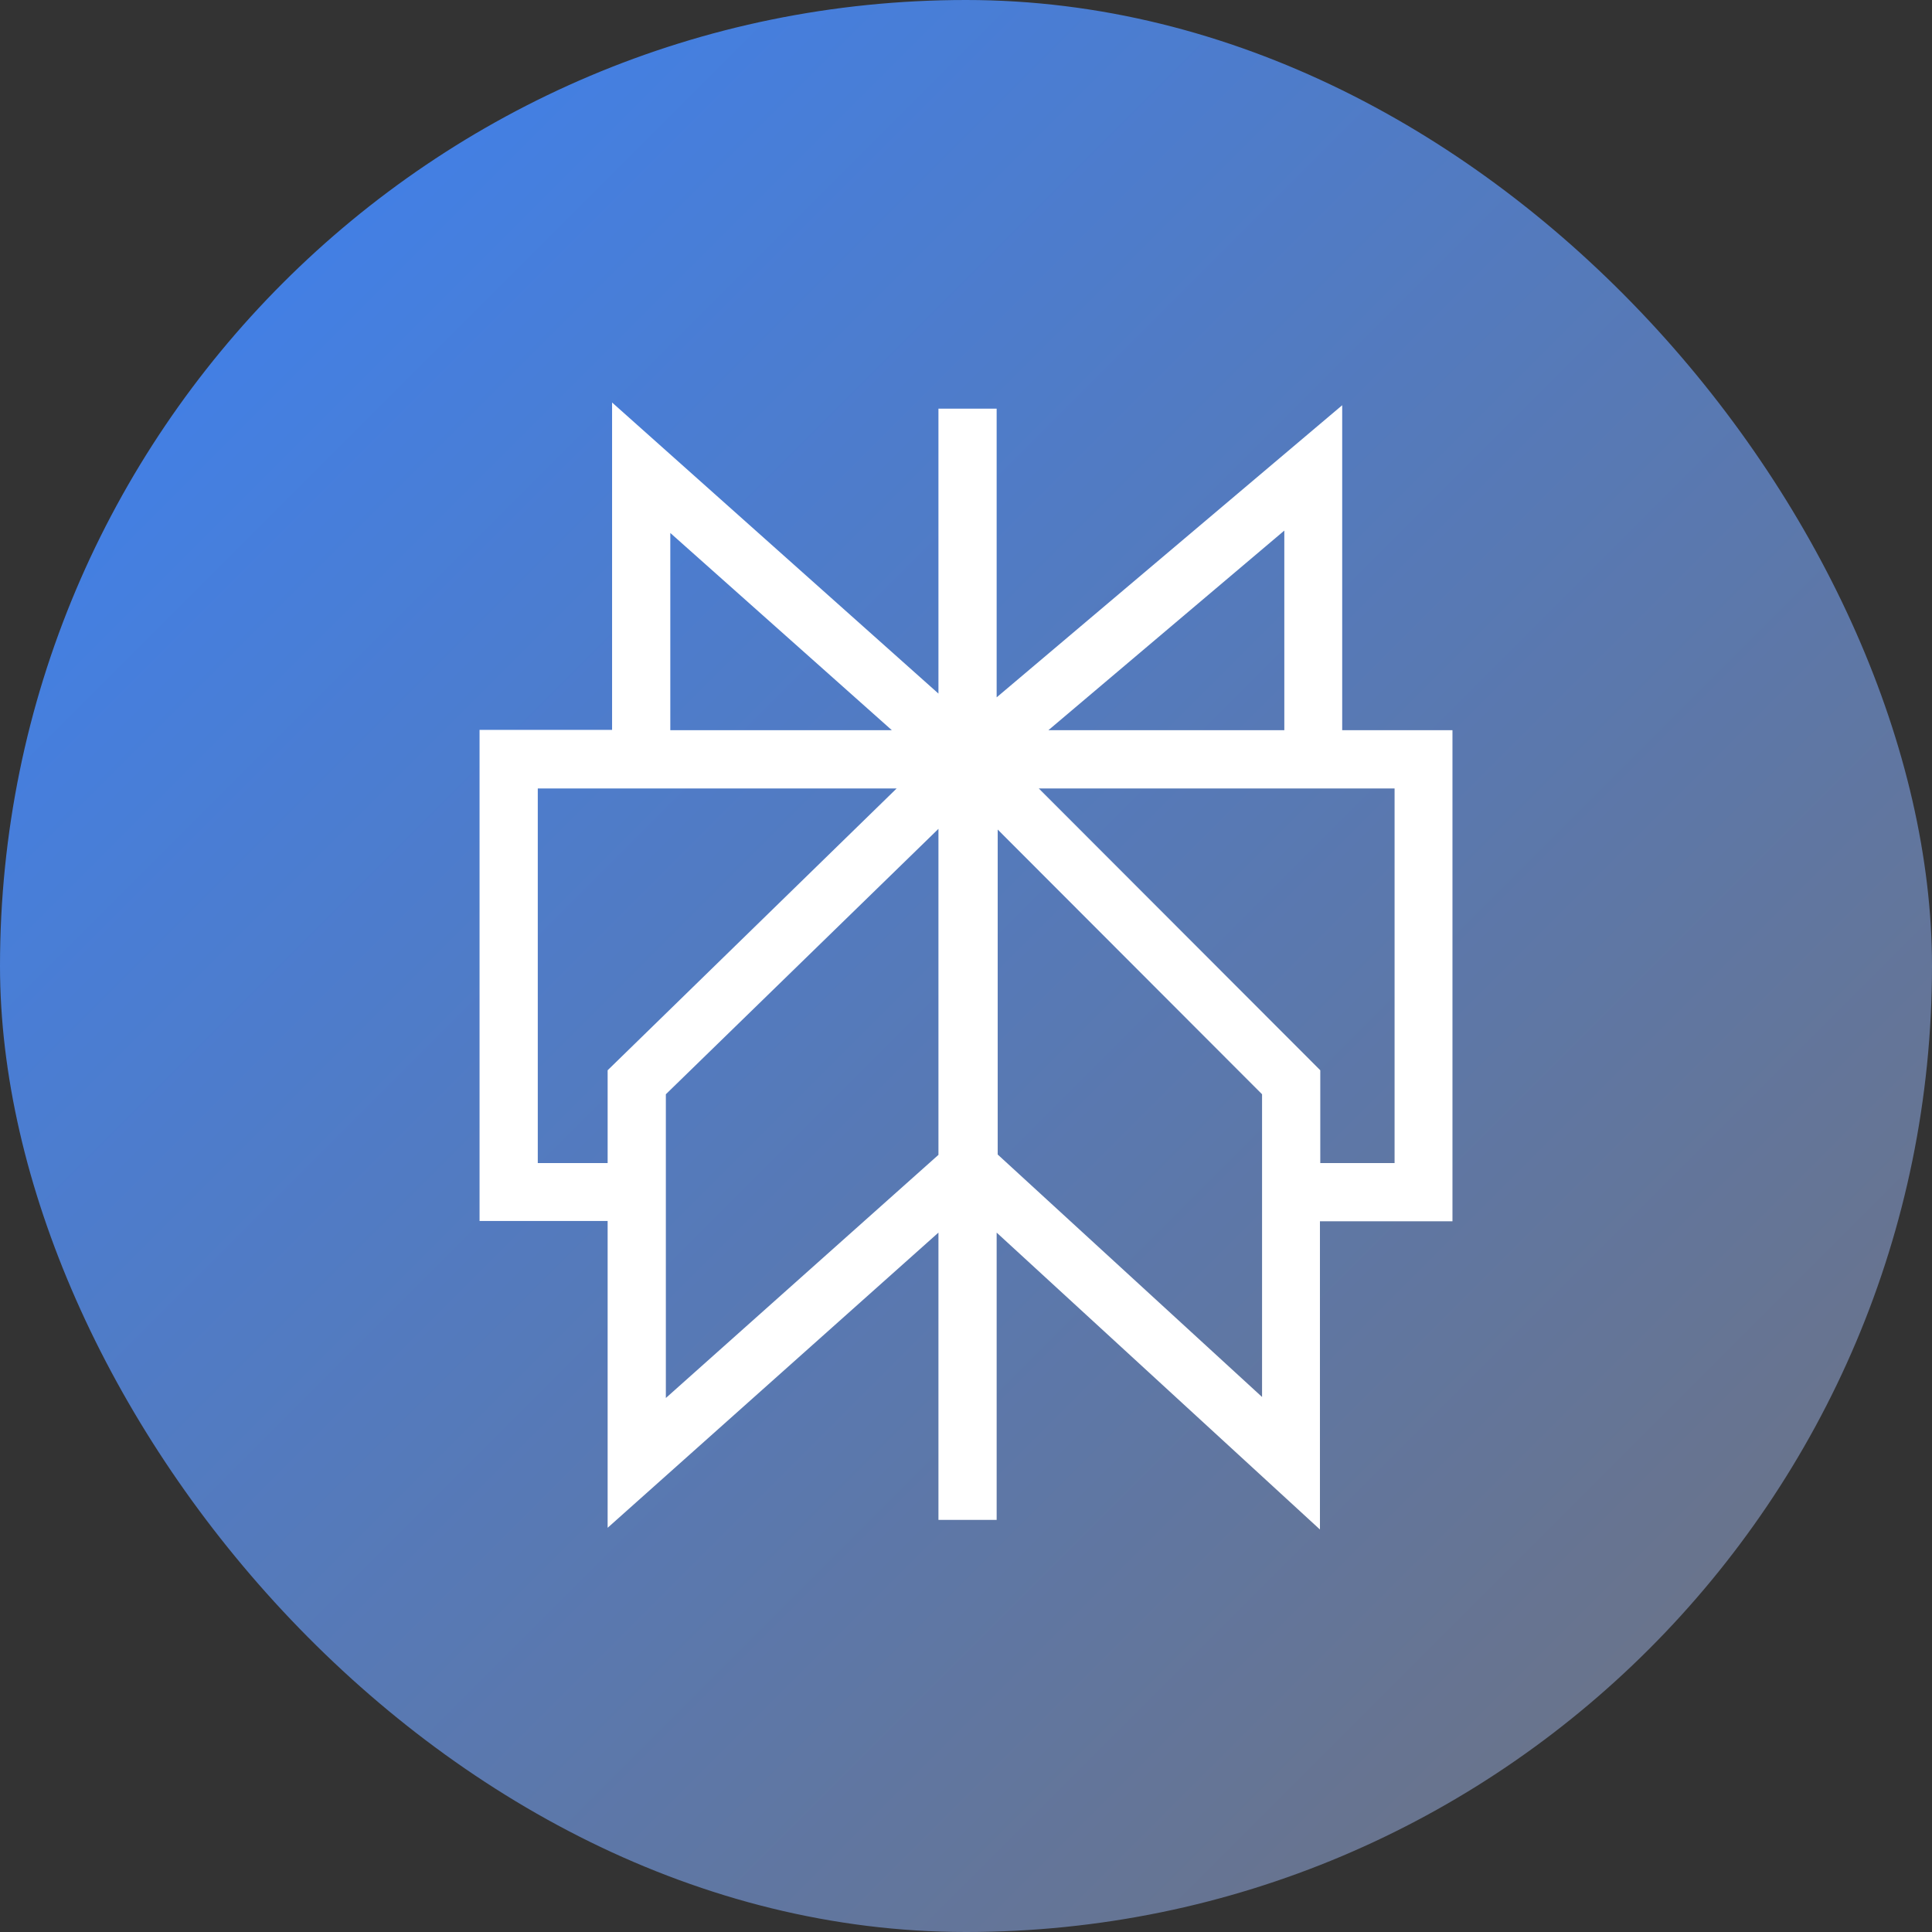
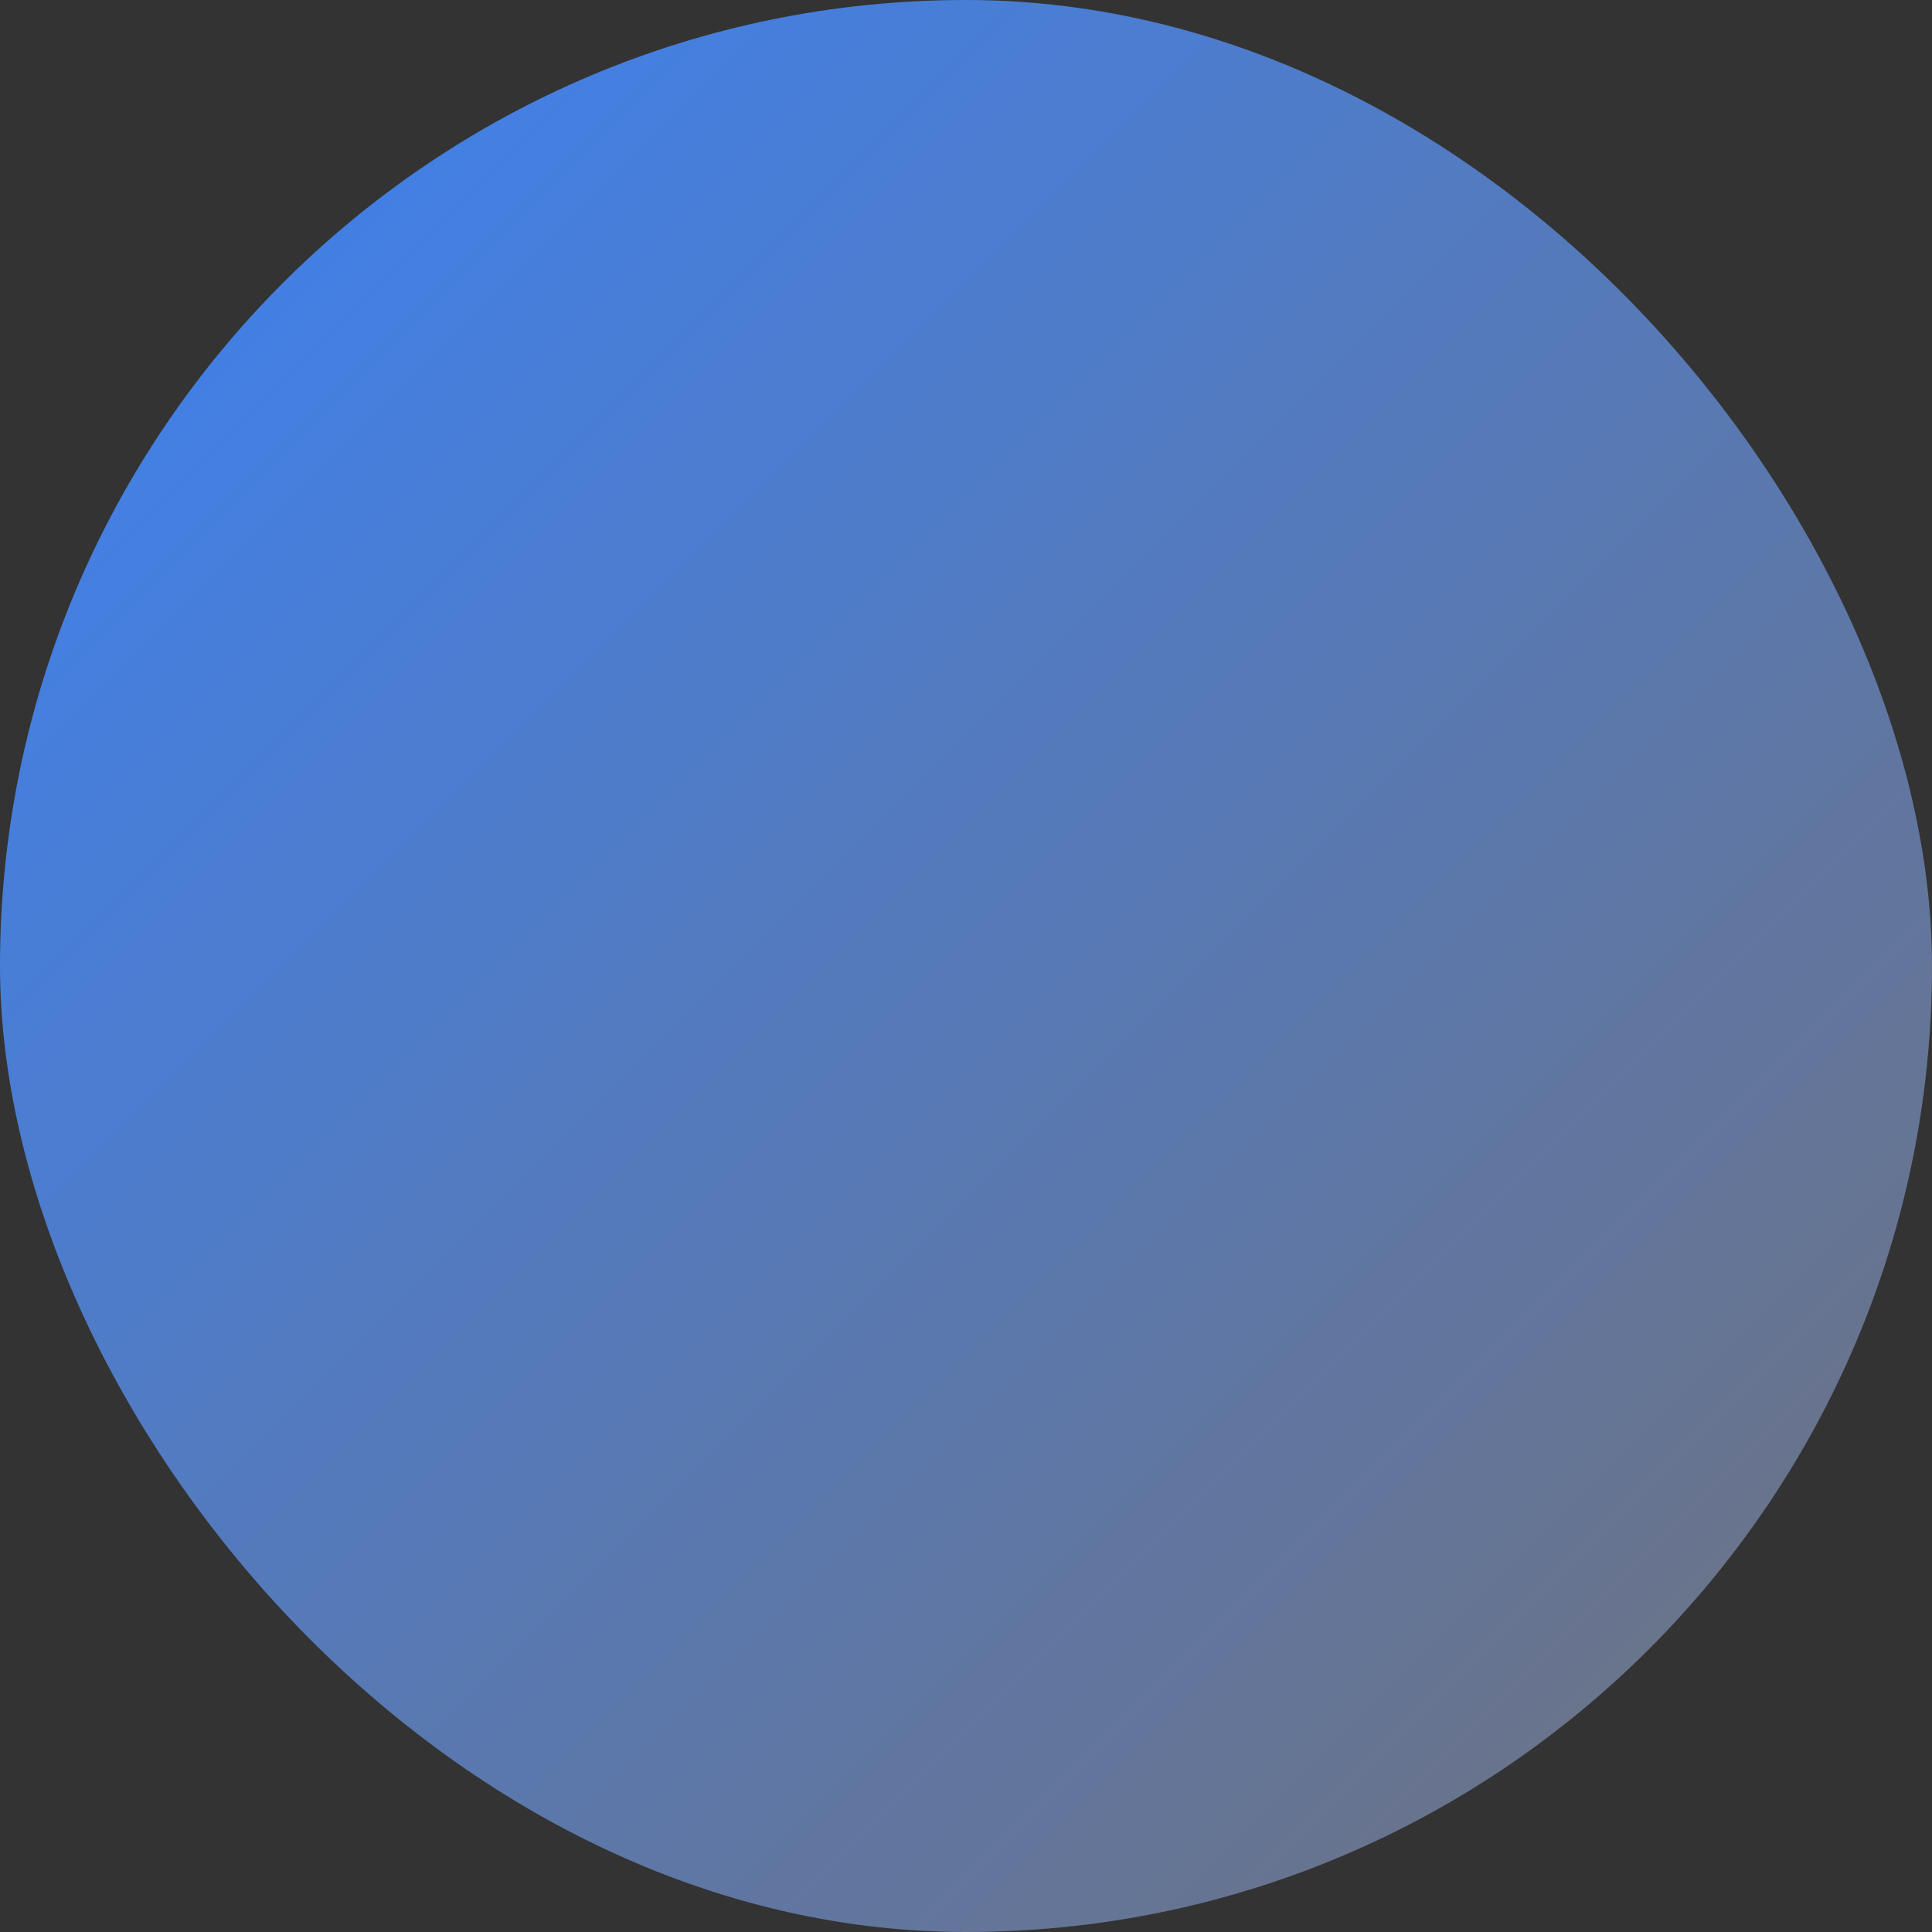
<svg xmlns="http://www.w3.org/2000/svg" width="96" height="96" viewBox="0 0 96 96" fill="none">
  <rect x="0" y="0" width="96" height="96" fill="#333333" stroke="none" />
  <defs>
    <linearGradient id="brandGradient2" x1="0%" y1="0%" x2="100%" y2="100%">
      <stop offset="0%" style="stop-color:#3b82f6;stop-opacity:1" />
      <stop offset="100%" style="stop-color:#71717a;stop-opacity:1" />
    </linearGradient>
  </defs>
  <rect width="96" height="96" rx="48" fill="url(#brandGradient2)" />
-   <path d="M63.817 26.364L52.093 36.284H63.817V26.364ZM49.523 34.651L66.693 20.136V36.284H72.172V60.685H65.587V76L49.523 61.247V75.523H46.631V61.247L30.193 75.915V60.669H23.829V36.267H30.414V20L46.631 34.464V20.306H49.523V34.634V34.651ZM44.555 39.177C38.599 39.177 32.66 39.177 26.722 39.177V57.793H30.193V53.181L44.555 39.177ZM51.616 39.177L65.604 53.181V57.793H69.296V39.177C63.409 39.177 57.504 39.177 51.616 39.177ZM44.316 36.284L33.307 26.483V36.284H44.316ZM46.631 57.384V41.185L33.086 54.373V69.466L46.631 57.384ZM49.575 41.219V57.367L62.711 69.415C62.711 64.395 62.711 59.392 62.711 54.373L49.575 41.219Z" fill="white" />
</svg>